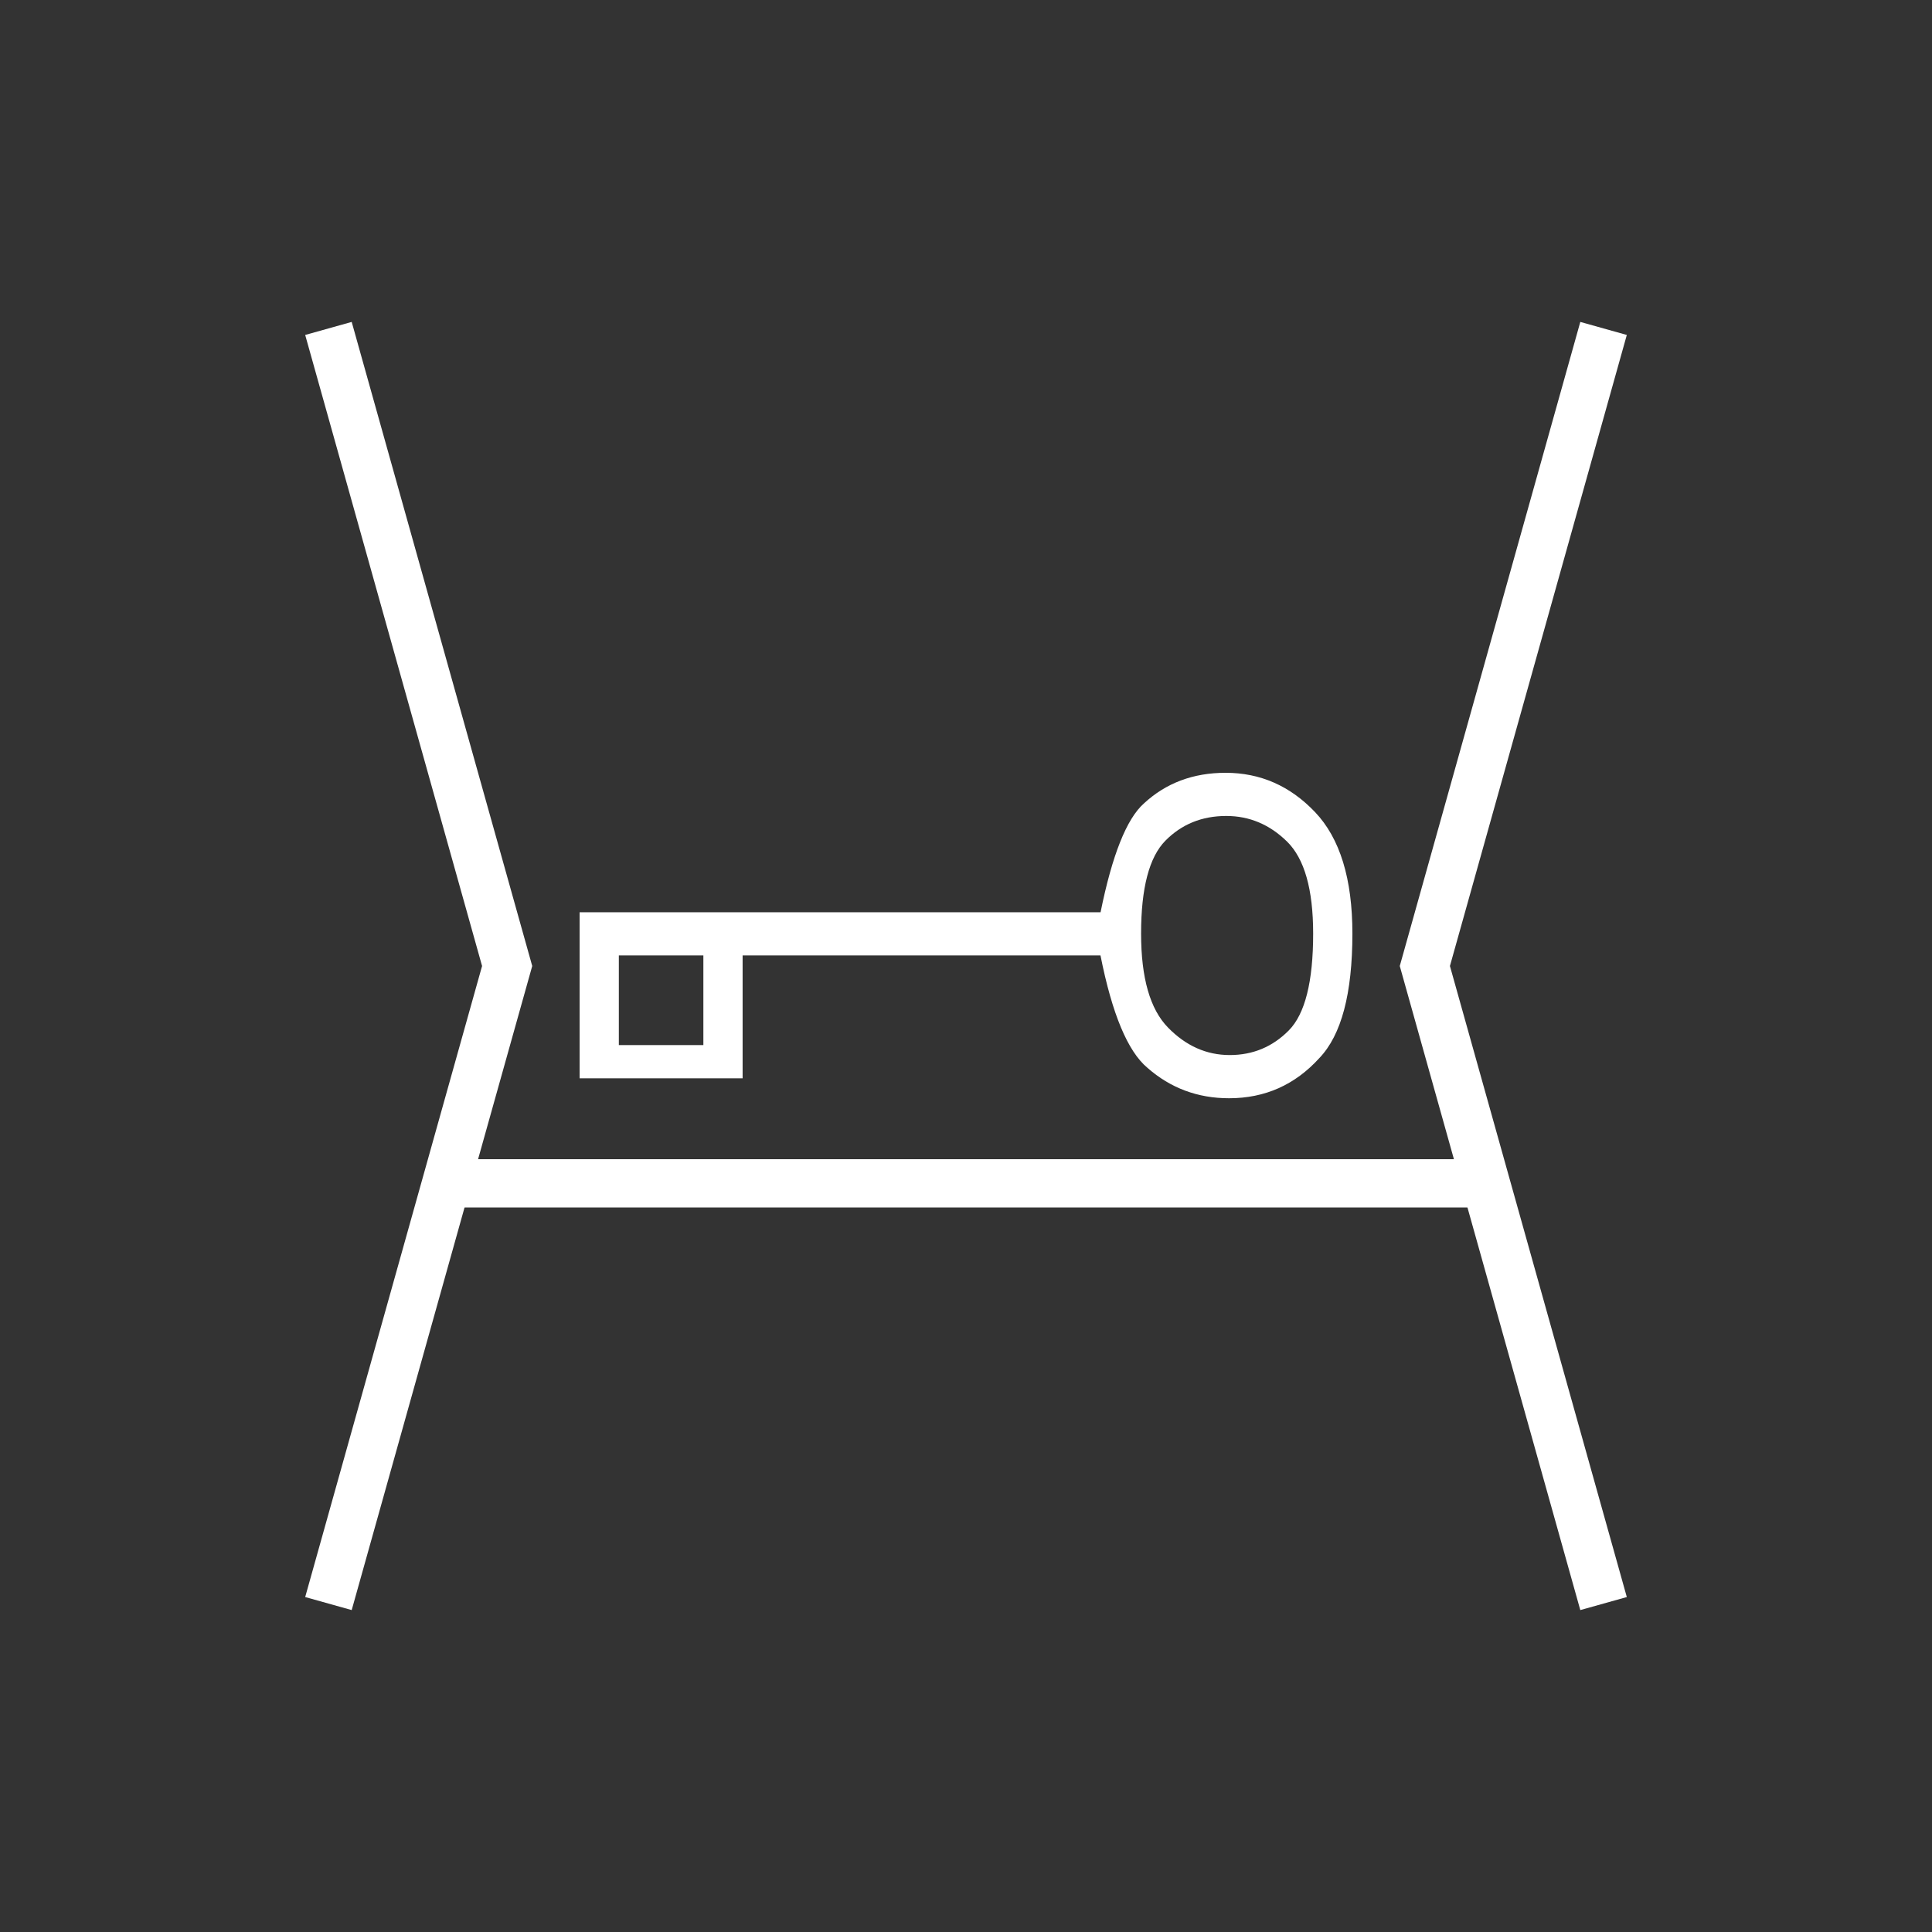
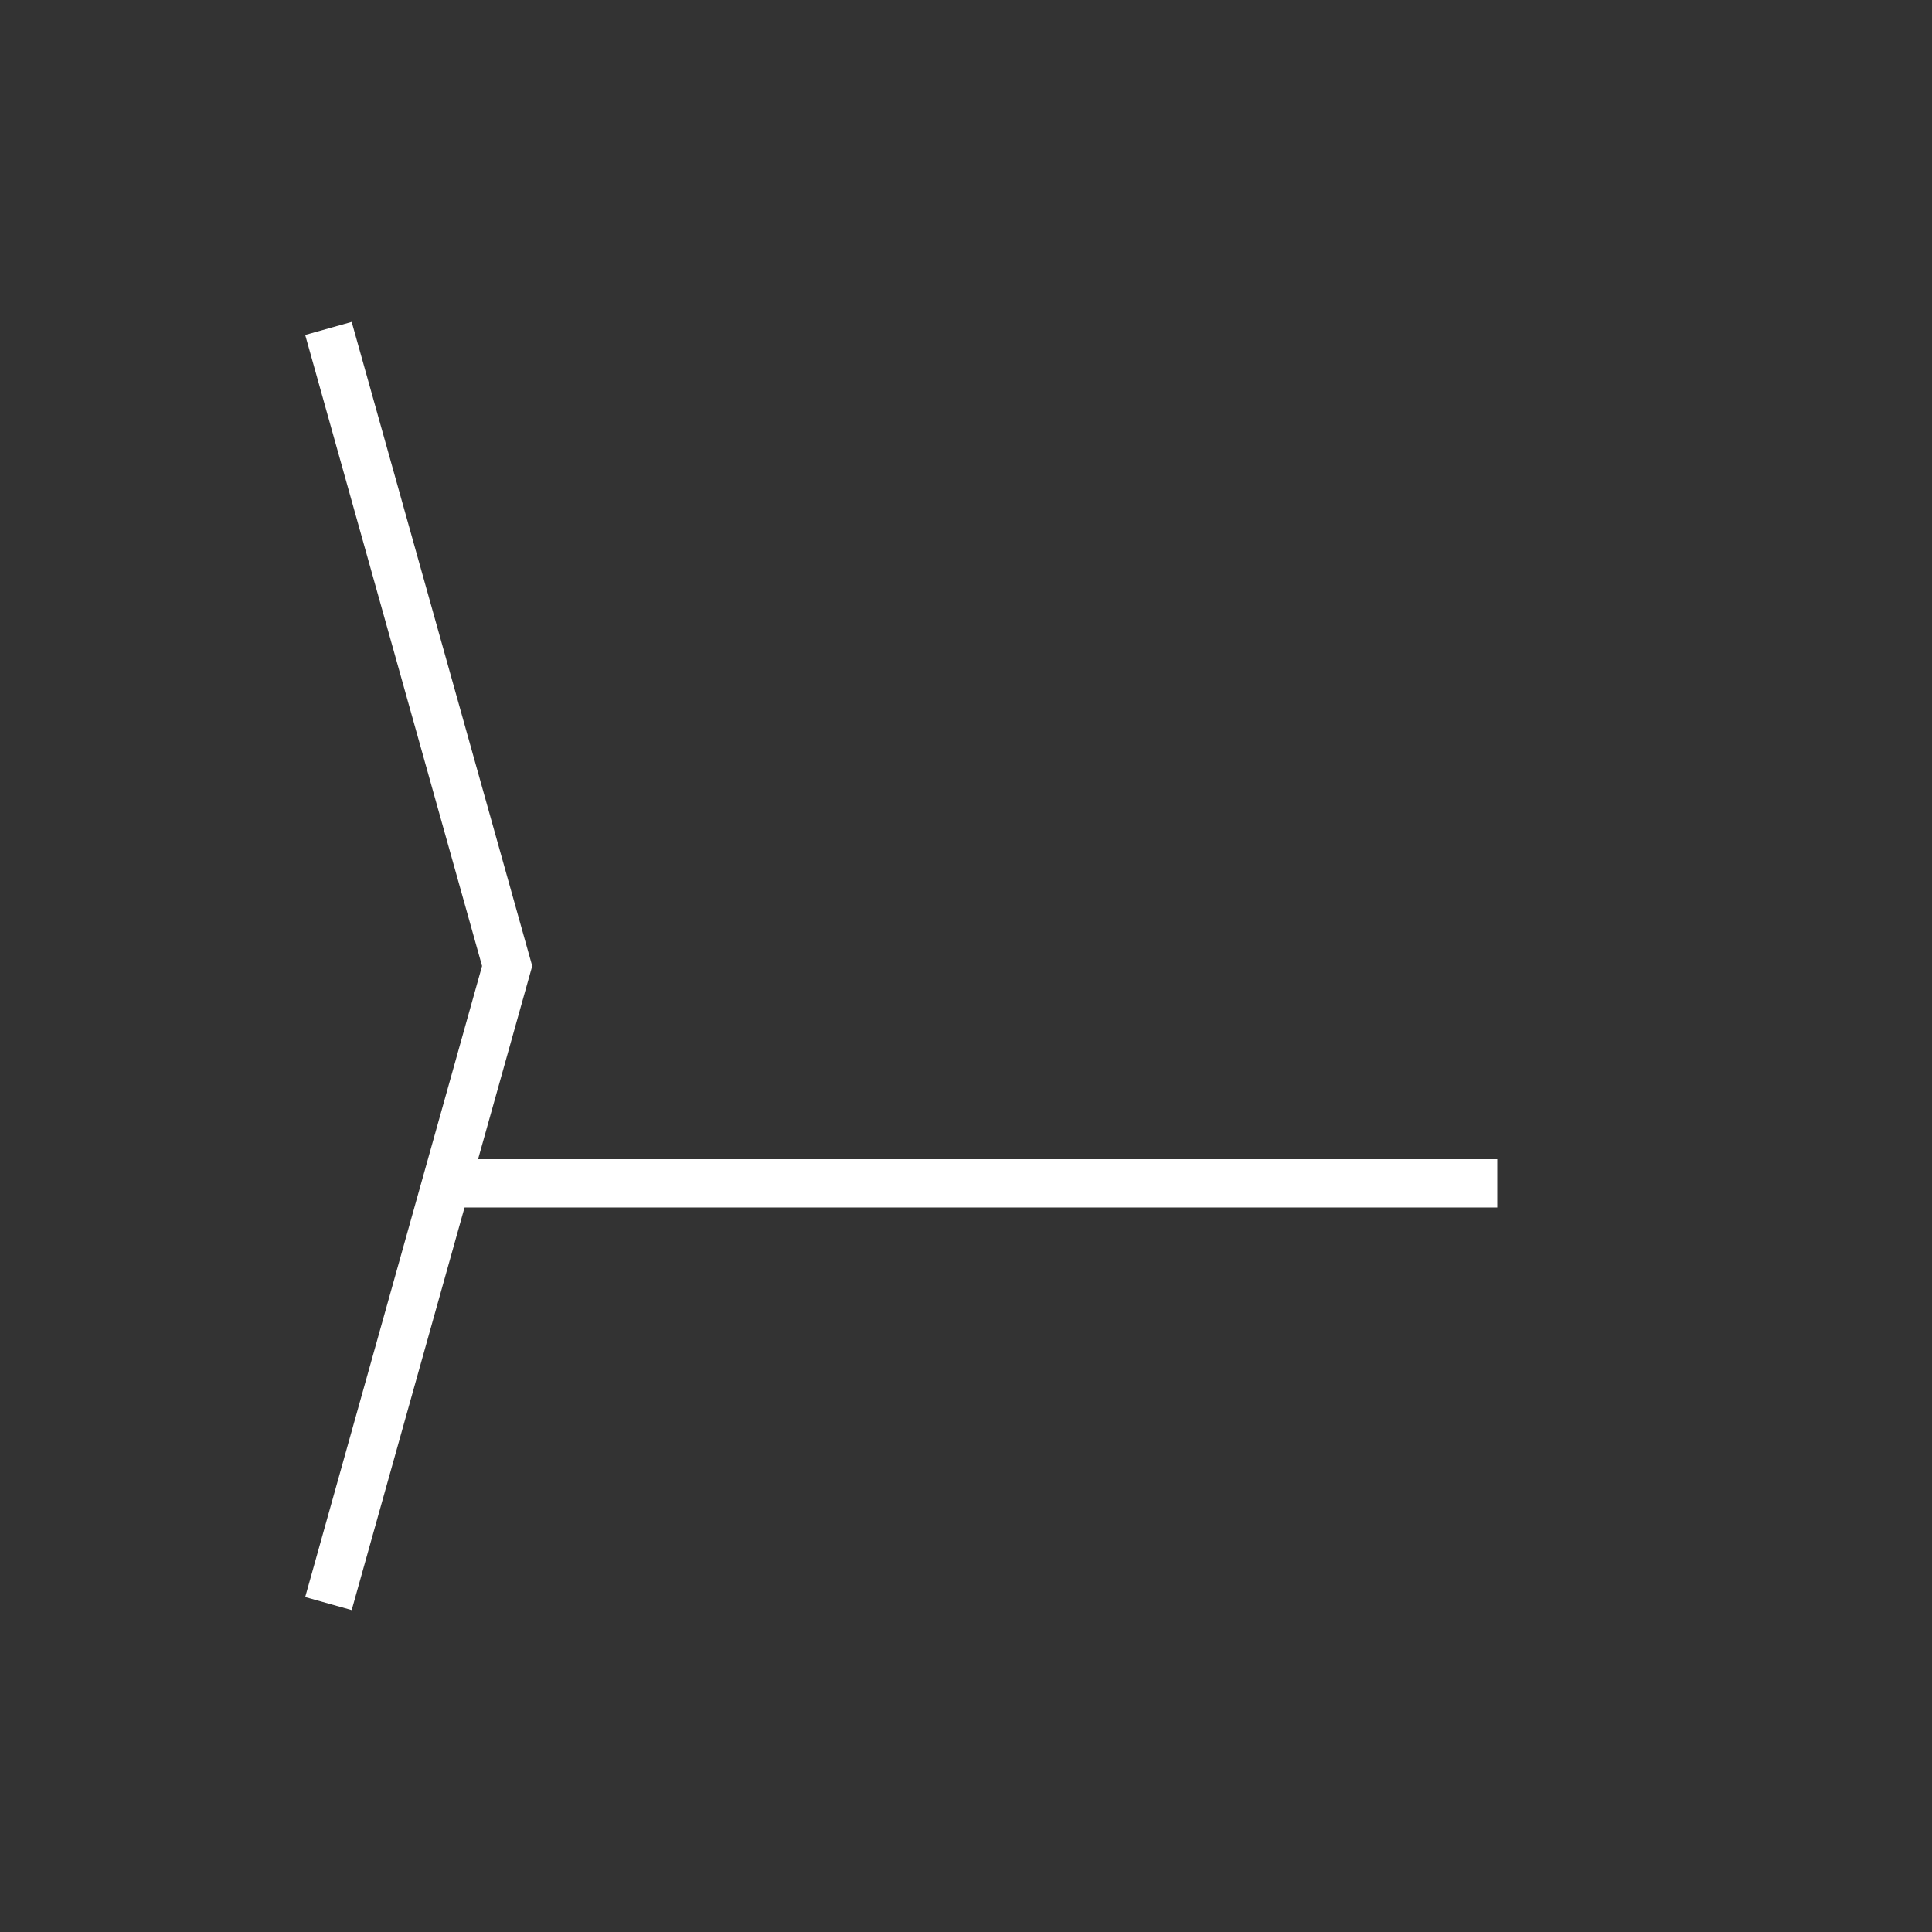
<svg xmlns="http://www.w3.org/2000/svg" height="400px" viewBox="0 0 400 400" width="400px">
  <rect x="0" y="0" width="400" height="400" fill="#333333" stroke="none" />
  <line style="stroke:rgb(255,255,255);stroke-width:10" x1="90" x2="310" y1="245" y2="245" />
  <polyline points="68,68 105,200 68,332" style="fill:none;stroke:rgb(255,255,255);stroke-width:10" />
-   <polyline points="332,68 295,200 332,332" style="fill:none;stroke:rgb(255,255,255);stroke-width:10" />
  <g transform="translate(120 160) scale(5 5.5)">
-     <path d="M32 6.053 C32 8.311 31.543 9.873 30.633 10.737 C29.625 11.747 28.379 12.251 26.893     12.251 C25.596 12.251 24.469 11.87 23.512 11.105 C22.696 10.484 22.049 9.076     21.569 6.876 L6.75 6.876 L6.75 11.5 L5.125 11.5 L5.125 6.875 L1.625 6.875 L1.625     11.5 L0 11.5 L0 5.25 L21.572 5.25 C22.052 3.094 22.652 1.727 23.371 1.15     C24.281 0.385 25.406 0 26.75 0 C28.188 0 29.422 0.494 30.453 1.479 C31.484     2.464 32 3.988 32 6.053 zM1.625 11.5 L1.625 10.25 L5.125 10.25 L5.125 11.5 zM30.375     6.053 C30.375 4.387 30.014 3.233 29.295 2.59 C28.576 1.947 27.736 1.625     26.777 1.625 C25.769 1.625 24.929 1.936 24.257 2.555 C23.585 3.174 23.25 4.34     23.25 6.053 C23.25 7.721 23.621 8.899 24.365 9.59 C25.107 10.281 25.959 10.625     26.92 10.625 C27.879 10.625 28.695 10.316 29.367 9.697 C30.039 9.078 30.375     7.863 30.375 6.053 z" style="fill:rgb(255,255,255)" />
-   </g>
+     </g>
</svg>